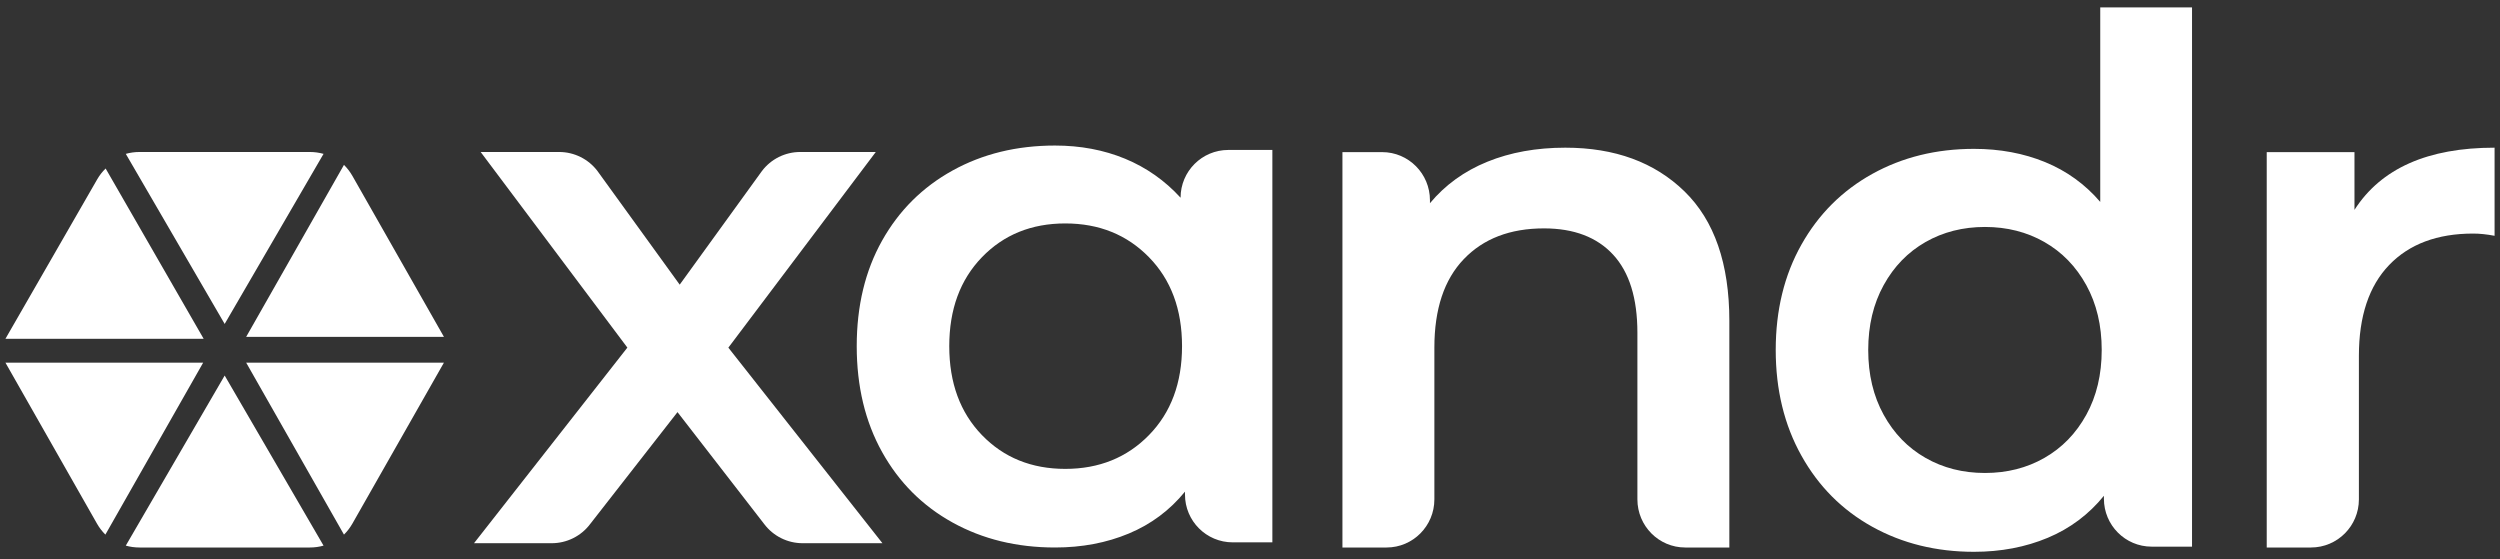
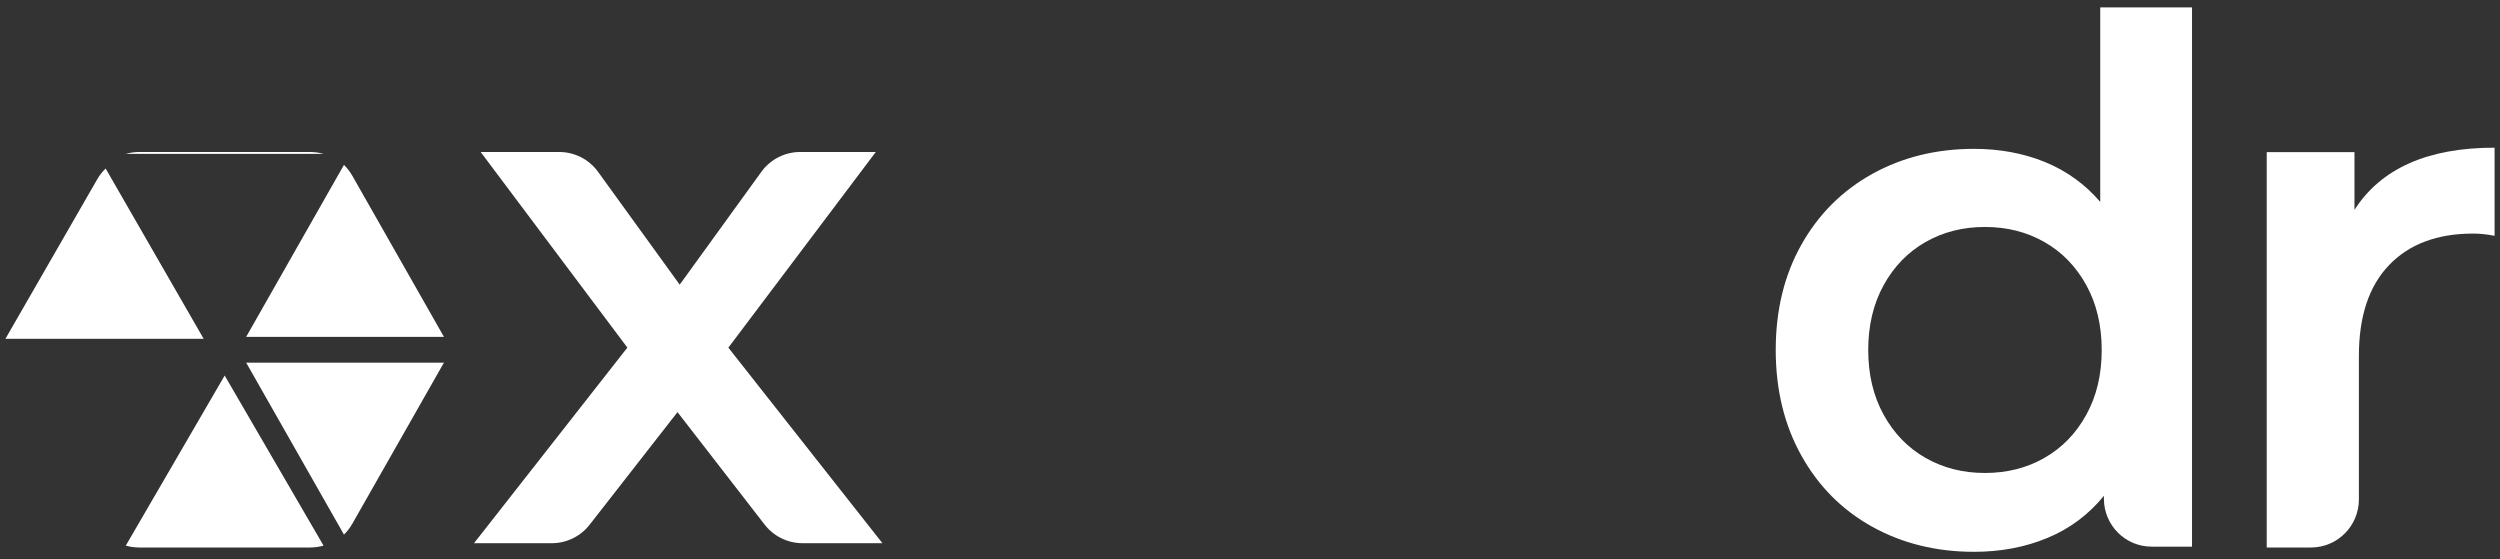
<svg xmlns="http://www.w3.org/2000/svg" width="152" height="34" viewBox="0 0 152 34" fill="none">
  <rect x="0" y="0" width="152" height="34" fill="#333333" stroke="none" />
  <path fill-rule="evenodd" clip-rule="evenodd" d="M133.275 0.451V33.236H130.82C129.217 33.236 127.918 31.933 127.918 30.325V30.145C126.995 31.281 125.857 32.132 124.503 32.699C123.149 33.265 121.653 33.55 120.017 33.55C117.725 33.55 115.665 33.042 113.834 32.027C112.005 31.013 110.568 29.572 109.527 27.705C108.484 25.839 107.964 23.696 107.964 21.278C107.964 18.86 108.484 16.725 109.527 14.873C110.568 13.023 112.005 11.589 113.834 10.574C115.664 9.559 117.724 9.051 120.016 9.051C121.594 9.051 123.036 9.32 124.347 9.857C125.656 10.395 126.772 11.201 127.695 12.276V0.451L133.275 0.451ZM124.302 27.839C125.374 27.227 126.222 26.354 126.847 25.219C127.472 24.085 127.784 22.772 127.784 21.278C127.784 19.785 127.472 18.472 126.847 17.337C126.222 16.202 125.374 15.329 124.302 14.716C123.231 14.105 122.025 13.799 120.686 13.799C119.347 13.799 118.142 14.105 117.071 14.716C115.999 15.329 115.151 16.202 114.526 17.337C113.901 18.472 113.588 19.786 113.588 21.278C113.588 22.772 113.901 24.085 114.527 25.219C115.151 26.354 115.999 27.227 117.071 27.839C118.142 28.452 119.347 28.757 120.686 28.757C122.025 28.757 123.231 28.452 124.302 27.839Z" fill="white" />
-   <path fill-rule="evenodd" clip-rule="evenodd" d="M77.36 9.117V32.975H74.949C73.346 32.975 72.047 31.675 72.047 30.072V29.892C71.124 31.025 69.985 31.874 68.631 32.439C67.277 33.005 65.781 33.288 64.144 33.288C61.823 33.288 59.747 32.782 57.916 31.769C56.085 30.757 54.656 29.327 53.629 27.48C52.602 25.633 52.089 23.489 52.089 21.046C52.089 18.604 52.602 16.466 53.629 14.634C54.656 12.803 56.085 11.38 57.916 10.367C59.747 9.355 61.822 8.849 64.144 8.849C65.691 8.849 67.113 9.117 68.408 9.652C69.702 10.189 70.826 10.979 71.779 12.021C71.779 10.417 73.078 9.117 74.681 9.117H77.36ZM69.859 26.452C71.199 25.082 71.868 23.28 71.868 21.046C71.868 18.812 71.199 17.01 69.859 15.64C68.52 14.27 66.823 13.585 64.769 13.585C62.715 13.585 61.025 14.27 59.701 15.64C58.377 17.01 57.715 18.812 57.715 21.046C57.715 23.28 58.377 25.082 59.701 26.452C61.025 27.822 62.715 28.508 64.769 28.508C66.823 28.508 68.52 27.822 69.859 26.452Z" fill="white" />
  <path d="M46.458 31.855L41.192 25.057L35.88 31.863C35.608 32.225 35.255 32.518 34.85 32.72C34.444 32.922 33.998 33.027 33.545 33.027H28.82L38.144 21.134L29.224 9.241H33.996C34.914 9.241 35.778 9.671 36.328 10.401L41.326 17.307L46.324 10.401C46.596 10.04 46.948 9.748 47.353 9.546C47.758 9.345 48.204 9.24 48.656 9.241H53.248L44.284 21.137L53.652 33.027H48.8C48.346 33.027 47.897 32.922 47.491 32.718C47.084 32.515 46.731 32.219 46.458 31.855Z" fill="white" />
-   <path d="M105.144 19.513C105.144 16.031 104.234 13.406 102.416 11.635C100.597 9.865 98.182 8.979 95.171 8.979C93.411 8.979 91.831 9.264 90.43 9.834C89.028 10.405 87.866 11.245 86.941 12.355V12.175C86.941 10.559 85.64 9.249 84.035 9.249H81.62V33.288H84.303C85.908 33.288 87.21 31.979 87.21 30.362V21.134C87.21 18.793 87.805 17 88.999 15.755C90.191 14.509 91.816 13.886 93.874 13.886C95.692 13.886 97.094 14.419 98.078 15.484C99.062 16.549 99.554 18.133 99.554 20.233V30.362C99.554 31.979 100.855 33.288 102.461 33.288H105.144V19.513Z" fill="white" />
  <path d="M151.67 14.336V8.979C147.605 8.979 144.766 10.24 143.152 12.76V9.25H137.817V33.288H140.507C142.116 33.288 143.421 31.979 143.421 30.362V21.629C143.421 19.228 144.034 17.39 145.259 16.114C146.484 14.839 148.188 14.201 150.37 14.201C150.759 14.201 151.192 14.246 151.67 14.336Z" fill="white" />
  <path fill-rule="evenodd" clip-rule="evenodd" d="M6.422 10.244C6.222 10.439 6.05 10.66 5.911 10.902L0.33 20.6H12.383L6.422 10.244Z" fill="white" />
-   <path fill-rule="evenodd" clip-rule="evenodd" d="M19.672 9.355C19.401 9.279 19.122 9.241 18.841 9.241H8.479C8.194 9.241 7.915 9.28 7.648 9.355L13.66 19.696L19.672 9.355Z" fill="white" />
-   <path fill-rule="evenodd" clip-rule="evenodd" d="M0.33 22.049L5.898 31.84C6.039 32.087 6.211 32.31 6.407 32.504L12.353 22.049H0.33Z" fill="white" />
+   <path fill-rule="evenodd" clip-rule="evenodd" d="M19.672 9.355C19.401 9.279 19.122 9.241 18.841 9.241H8.479C8.194 9.241 7.915 9.28 7.648 9.355L19.672 9.355Z" fill="white" />
  <path fill-rule="evenodd" clip-rule="evenodd" d="M21.423 31.84L26.991 22.049H14.967L20.913 32.504C21.113 32.307 21.284 32.083 21.423 31.84Z" fill="white" />
  <path fill-rule="evenodd" clip-rule="evenodd" d="M7.648 33.174C7.915 33.249 8.194 33.288 8.479 33.288H18.841C19.126 33.288 19.405 33.249 19.672 33.174L13.66 22.833L7.648 33.174Z" fill="white" />
  <path fill-rule="evenodd" clip-rule="evenodd" d="M26.991 20.48L21.423 10.689C21.284 10.446 21.112 10.222 20.913 10.025L14.967 20.48H26.991Z" fill="white" />
</svg>